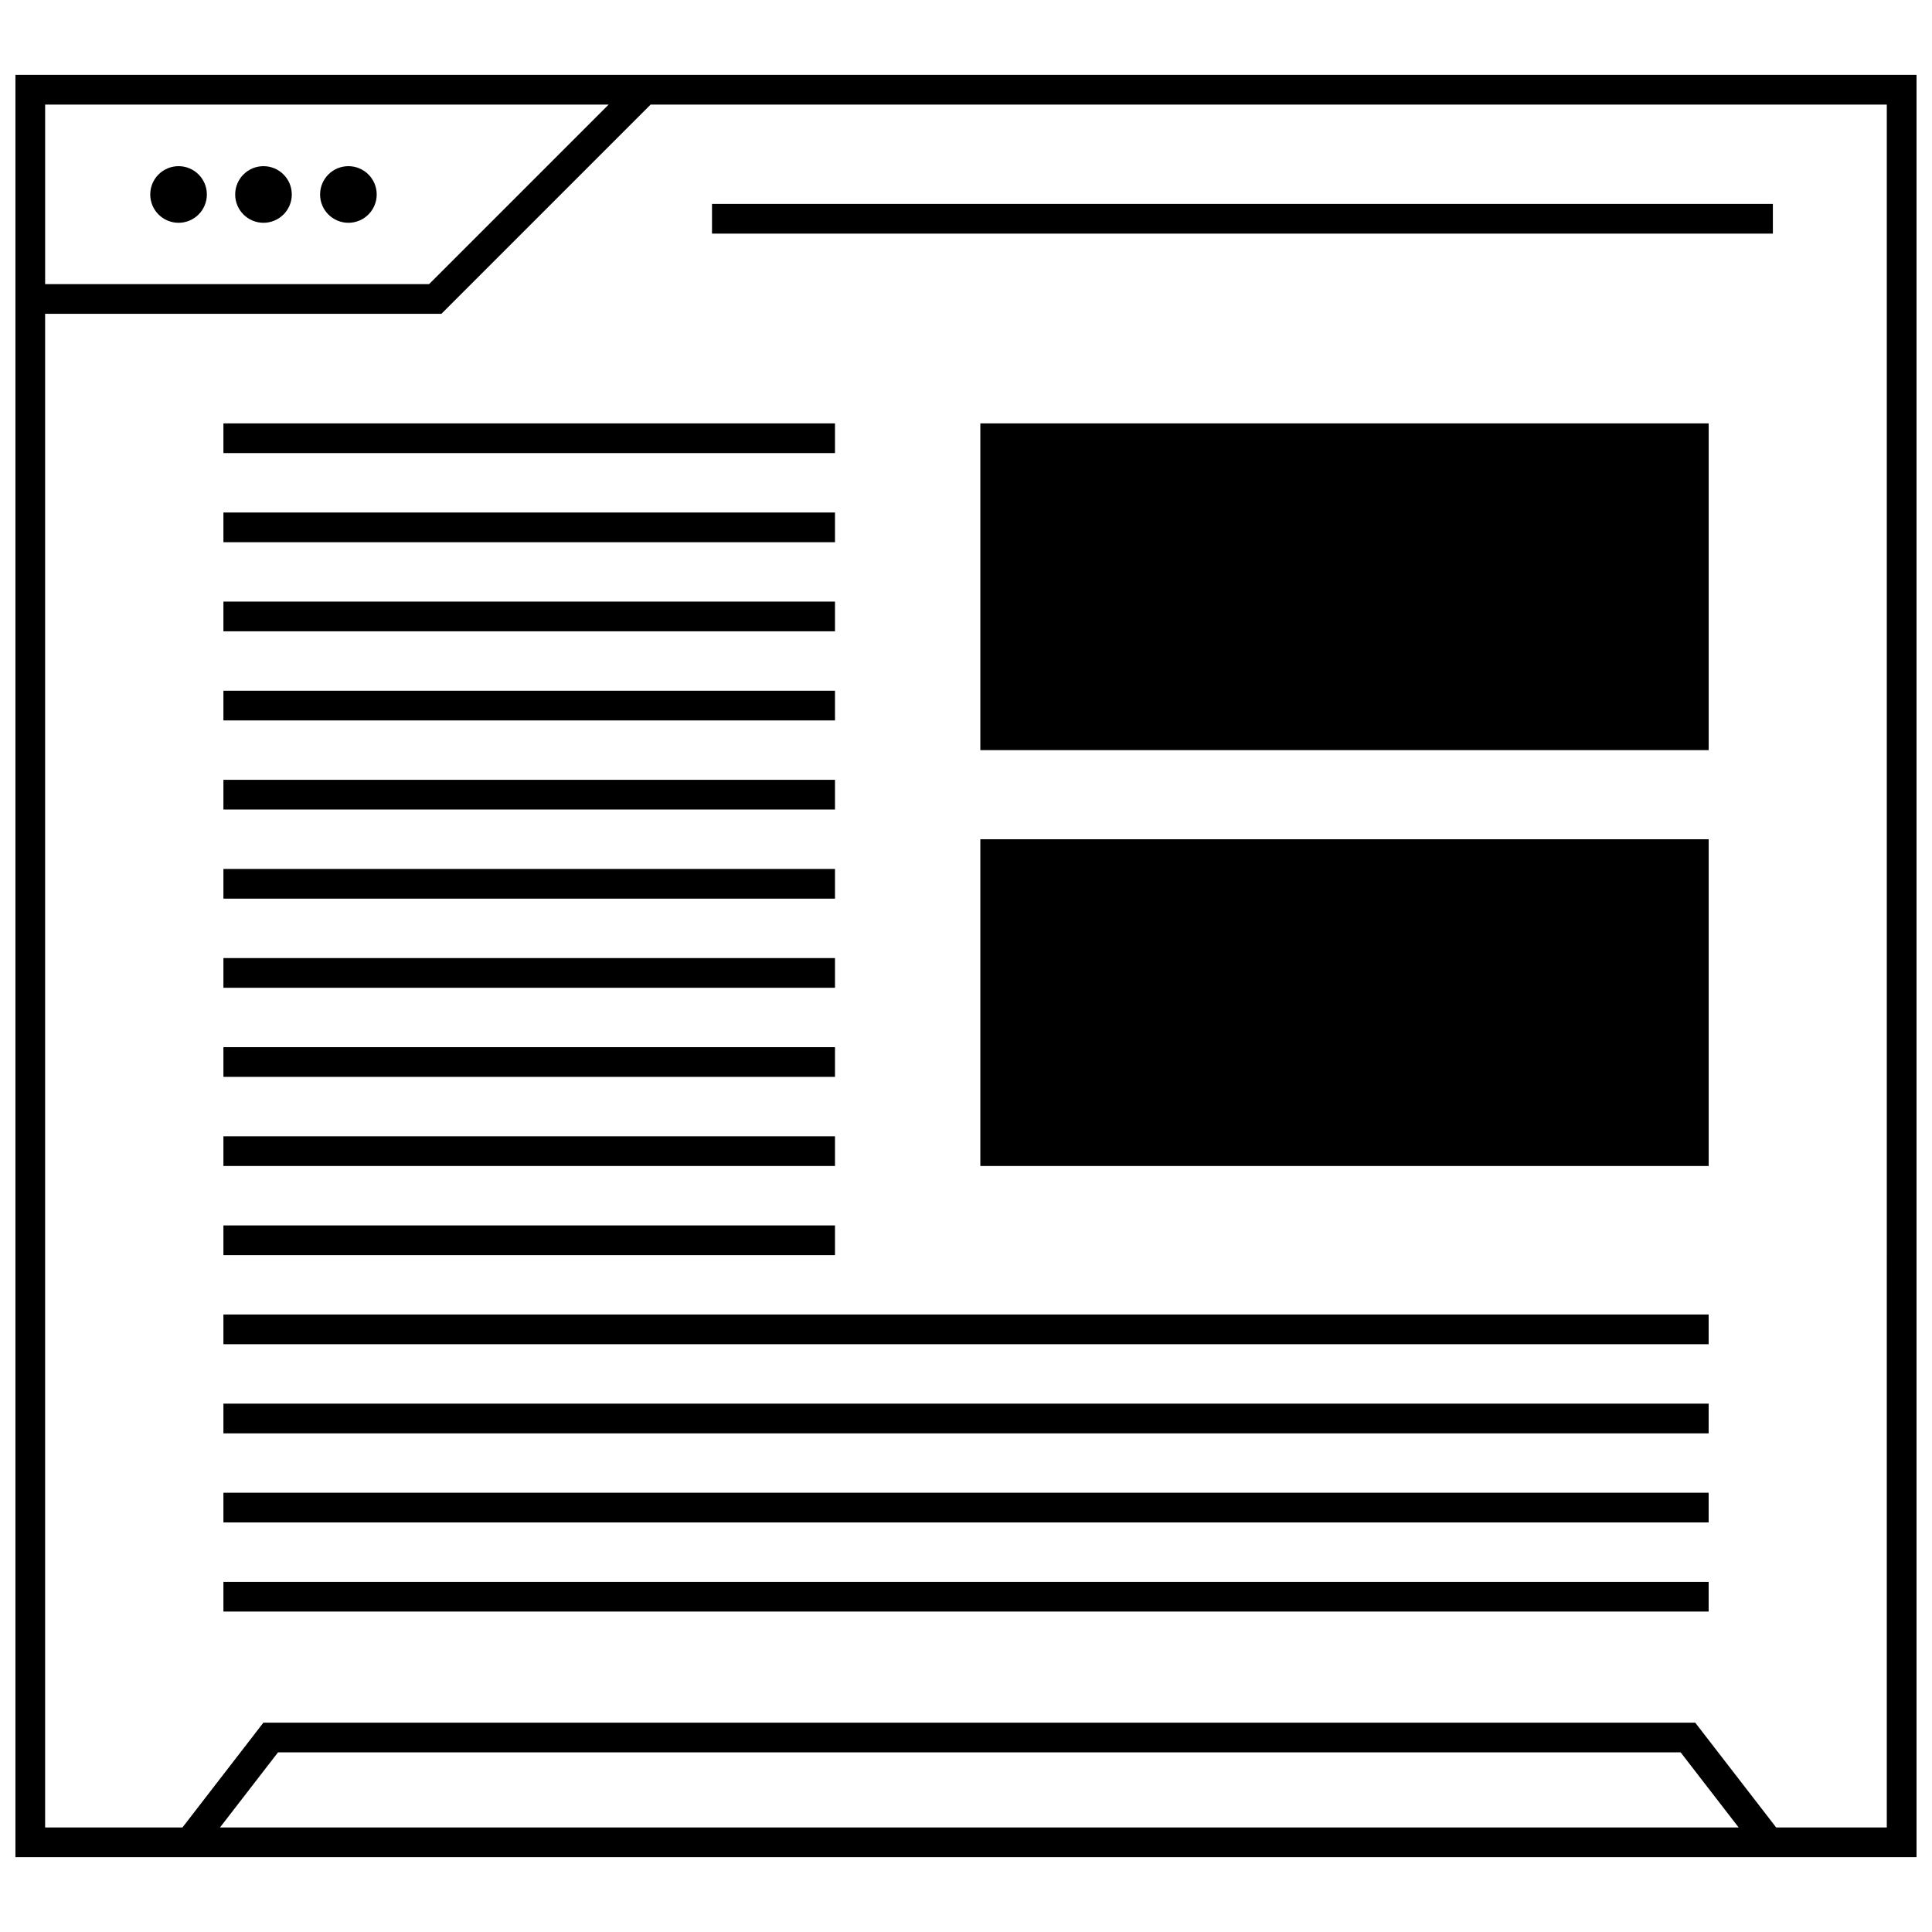
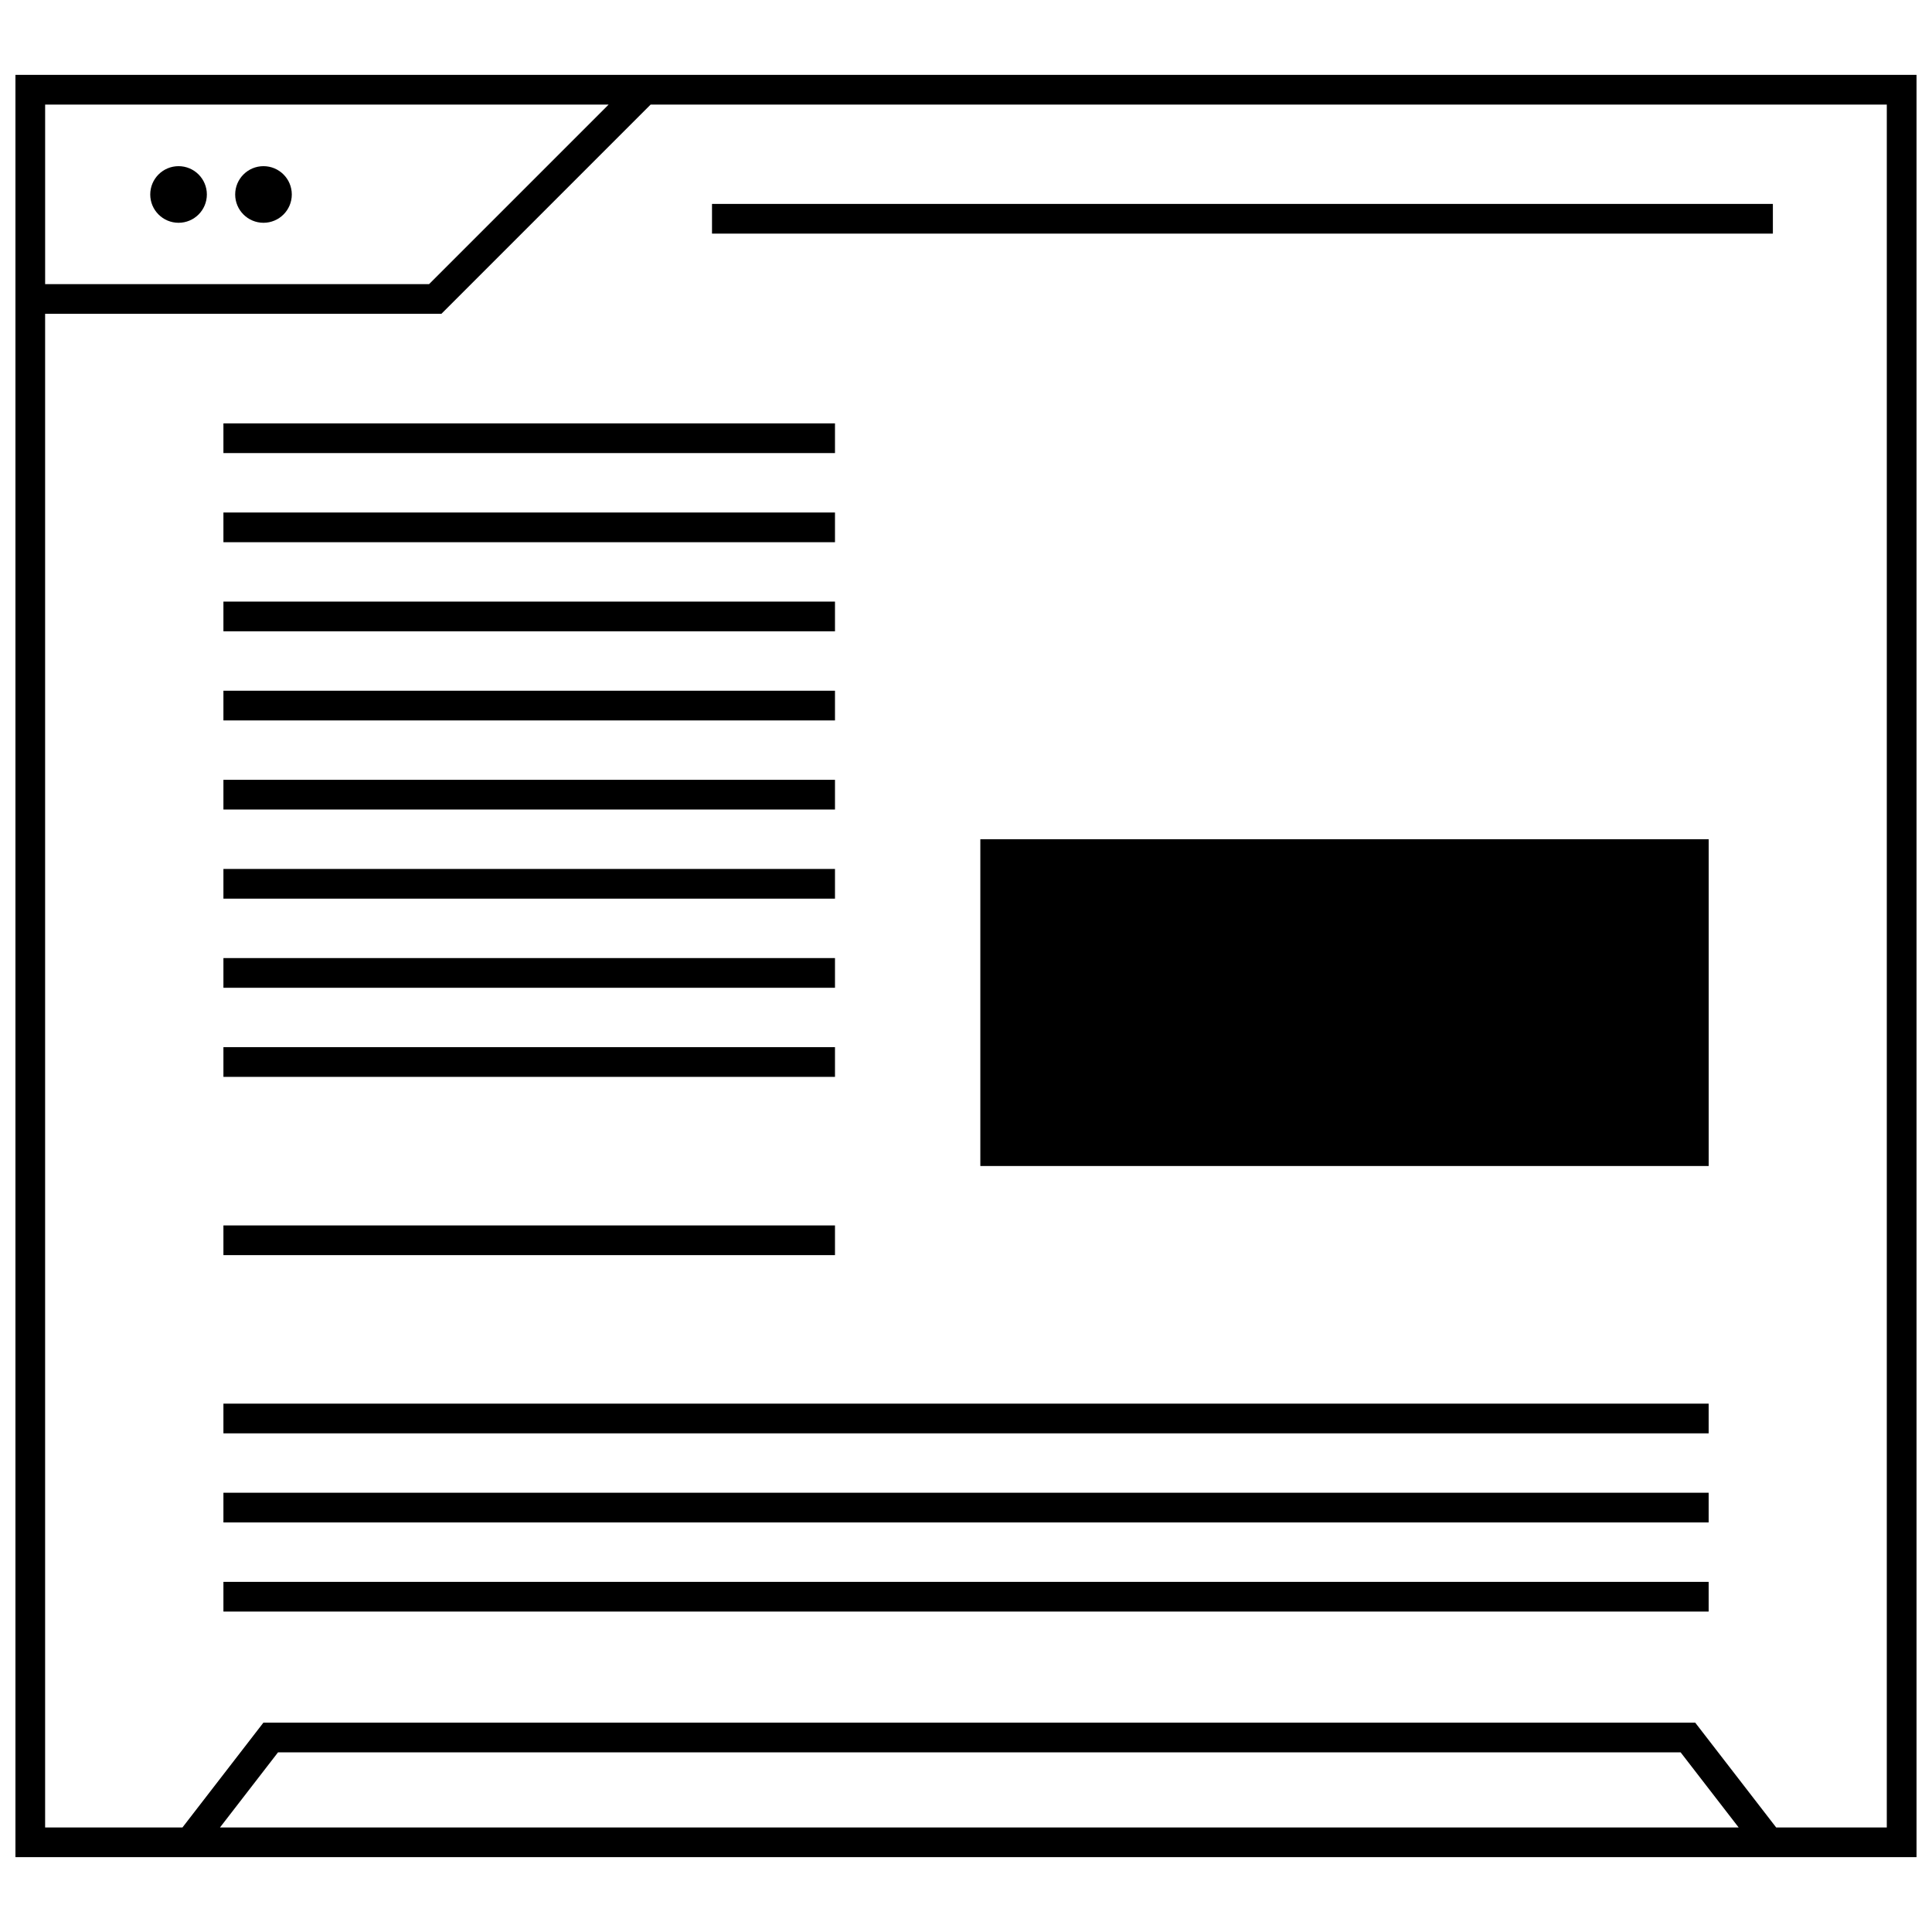
<svg xmlns="http://www.w3.org/2000/svg" width="800px" height="800px" version="1.1" viewBox="144 144 512 512">
  <defs>
    <clipPath id="a">
      <path d="m148.09 163h503.81v474h-503.81z" />
    </clipPath>
  </defs>
  <path d="m203.21 421.51h162.07v7.871h-162.07z" />
-   <path d="m203.21 445.13h162.07v7.871h-162.07z" />
  <path d="m203.21 468.75h162.07v7.871h-162.07z" />
  <path d="m203.21 350.66h162.07v7.871h-162.07z" />
  <path d="m203.21 374.28h162.07v7.871h-162.07z" />
  <path d="m203.21 397.9h162.07v7.871h-162.07z" />
  <path d="m203.21 279.82h162.07v7.871h-162.07z" />
  <path d="m203.21 303.43h162.07v7.871h-162.07z" />
  <path d="m203.21 327.05h162.07v7.871h-162.07z" />
  <path d="m203.21 256.2h162.07v7.871h-162.07z" />
  <path d="m203.21 515.98h393.6v7.871h-393.6z" />
  <path d="m203.21 539.59h393.6v7.871h-393.6z" />
  <path d="m203.21 563.21h393.6v7.871h-393.6z" />
-   <path d="m203.21 492.36h393.6v7.871h-393.6z" />
-   <path d="m403.8 256.2h193.02v86.594h-193.02z" />
+   <path d="m403.8 256.2h193.02h-193.02z" />
  <path d="m403.8 366.41h193.02v86.594h-193.02z" />
  <path d="m198.82 195.54c0 4.144-3.359 7.5-7.5 7.5-4.144 0-7.504-3.356-7.504-7.5 0-4.144 3.359-7.504 7.504-7.504 4.141 0 7.5 3.359 7.5 7.504" />
  <path d="m221.33 195.54c0 4.144-3.359 7.5-7.504 7.5-4.141 0-7.5-3.356-7.5-7.5 0-4.144 3.359-7.504 7.5-7.504 4.144 0 7.504 3.359 7.504 7.504" />
-   <path d="m243.83 195.54c0 4.144-3.359 7.5-7.5 7.5-4.144 0-7.504-3.356-7.504-7.5 0-4.144 3.359-7.504 7.504-7.504 4.141 0 7.5 3.359 7.5 7.504" />
  <g clip-path="url(#a)">
    <path d="m651.9 163.84h-503.81v472.32h503.81zm-346.61 7.875-47.578 47.578h-101.75v-47.578zm-102.99 456.58 15.375-19.902h371.71l15.375 19.902zm441.72 0h-29.316l-21.453-27.773h-379.45l-21.449 27.773h-36.395v-401.13h105.02l55.445-55.449h327.6z" />
  </g>
  <path d="m332.69 198.04h281.14v7.871h-281.14z" />
</svg>